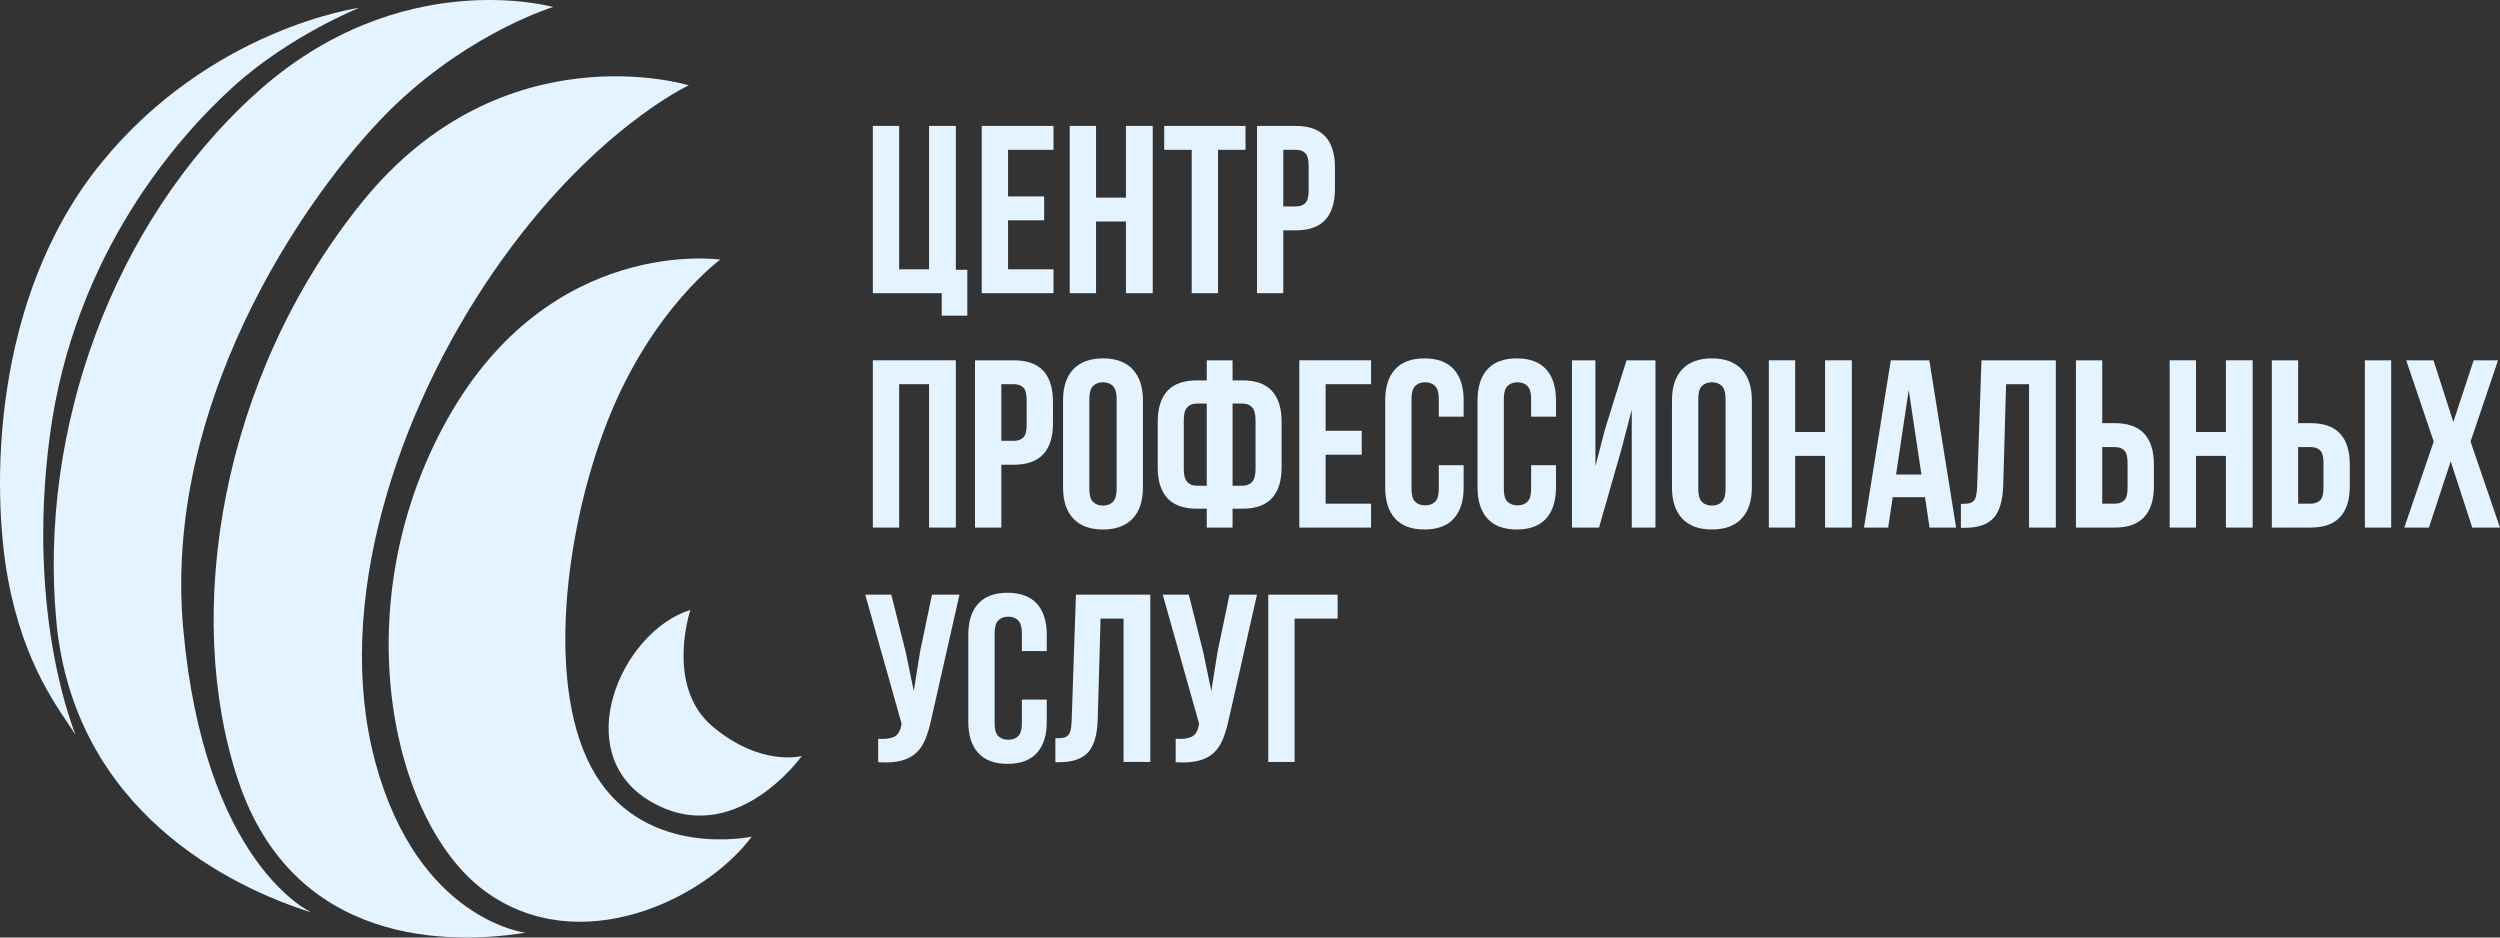
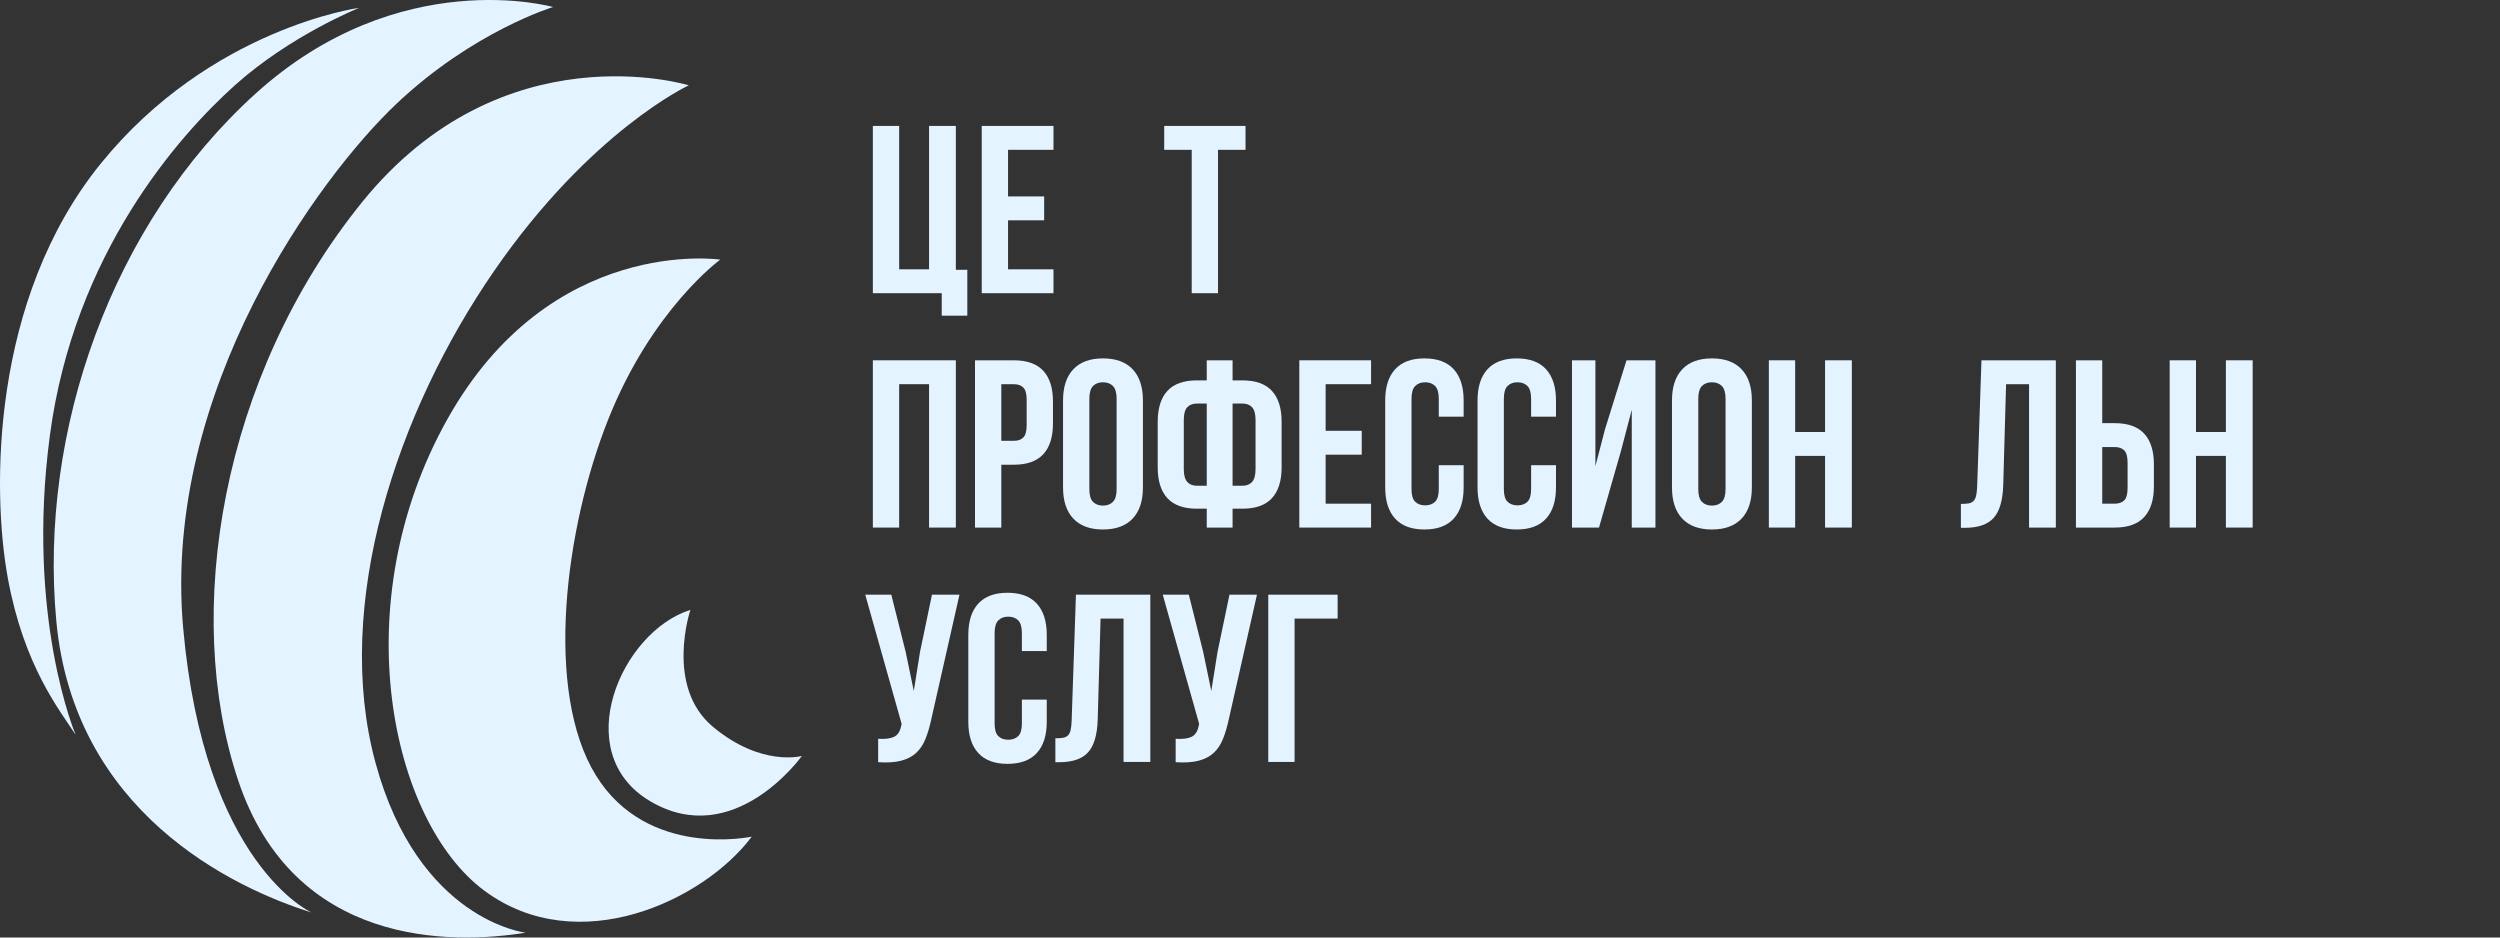
<svg xmlns="http://www.w3.org/2000/svg" width="200" height="75" viewBox="0 0 200 75" fill="none">
  <rect x="0" y="0" width="200" height="75" fill="#333333" stroke="none" />
  <g clip-path="url(#clip0_224_2722)">
    <path d="M55.234 48.789C55.234 48.789 53.166 54.923 57.043 58.151C60.92 61.379 64.151 60.475 64.151 60.475C64.151 60.475 58.73 68.083 52.003 64.09C45.476 60.217 49.676 50.532 55.234 48.789L55.234 48.789Z" fill="#E3F3FF" />
    <path d="M60.141 66.931C60.141 66.931 51.805 68.739 47.669 62.025C43.534 55.31 45.174 42.269 48.683 33.488C52.192 24.708 57.62 20.77 57.62 20.77C57.62 20.77 44.051 18.768 35.779 33.553C27.508 48.337 31.256 65.705 38.752 71.257C46.248 76.809 56.328 72.031 60.141 66.931Z" fill="#E3F3FF" />
    <path d="M42.05 74.614C42.05 74.614 33.456 73.646 30.032 60.992C26.607 48.337 31.776 32.907 39.531 21.674C47.285 10.44 55.104 6.825 55.104 6.825C55.104 6.825 40.22 2.241 28.955 16.186C17.69 30.131 14.588 49.048 19.047 62.412C23.505 75.776 36.131 75.572 42.051 74.614H42.05Z" fill="#E3F3FF" />
    <path d="M24.926 73C24.926 73 16.331 69.191 14.651 50.21C12.971 31.229 25.572 14.12 31.71 8.309C37.849 2.499 44.246 0.562 44.246 0.562C44.246 0.562 31.969 -2.924 20.467 7.47C8.965 17.864 3.085 34.457 4.506 49.693C5.927 64.93 18.528 70.998 24.926 73Z" fill="#E3F3FF" />
    <path d="M6.057 58.797C6.057 58.797 2.051 49.435 3.989 34.844C5.928 20.253 14.329 10.827 18.787 6.825C23.246 2.822 28.738 0.626 28.738 0.626C28.738 0.626 16.849 2.24 8.061 13.087C-0.727 23.933 -0.663 39.234 0.63 46.271C1.922 53.308 4.765 56.795 6.057 58.796V58.797Z" fill="#E3F3FF" />
    <path d="M69.828 10.074H71.933V21.545H74.325V10.074H76.468V21.583H77.386V25.253H75.339V23.456H69.828V10.074Z" fill="#E3F3FF" />
    <path d="M80.644 15.714H83.533V17.626H80.644V21.545H84.279V23.456H78.539V10.074H84.279V11.986H80.644V15.714Z" fill="#E3F3FF" />
-     <path d="M87.683 23.456H85.578V10.074H87.683V15.809H90.075V10.074H92.218V23.456H90.075V17.721H87.683V23.456Z" fill="#E3F3FF" />
    <path d="M93.137 10.074H99.642V11.986H97.442V23.456H95.337V11.986H93.137V10.074Z" fill="#E3F3FF" />
-     <path d="M103.658 10.074C104.717 10.074 105.505 10.355 106.021 10.915C106.538 11.476 106.796 12.299 106.796 13.382V15.121C106.796 16.205 106.538 17.027 106.021 17.587C105.505 18.148 104.717 18.428 103.658 18.428H102.663V23.456H100.559V10.074H103.658ZM102.663 11.986V16.517H103.658C103.99 16.517 104.245 16.428 104.424 16.249C104.603 16.07 104.692 15.74 104.692 15.255V13.248C104.692 12.764 104.602 12.432 104.424 12.254C104.245 12.075 103.99 11.986 103.658 11.986H102.663Z" fill="#E3F3FF" />
    <path d="M71.933 42.206H69.828V28.824H76.468V42.206H74.325V30.735H71.933V42.206Z" fill="#E3F3FF" />
    <path d="M81.1 28.824C82.158 28.824 82.946 29.104 83.463 29.665C83.98 30.226 84.238 31.048 84.238 32.131V33.871C84.238 34.954 83.98 35.776 83.463 36.337C82.946 36.898 82.158 37.178 81.1 37.178H80.105V42.206H78V28.824H81.1ZM80.105 30.735V35.266H81.1C81.431 35.266 81.686 35.177 81.865 34.999C82.044 34.82 82.133 34.489 82.133 34.005V31.997C82.133 31.513 82.044 31.182 81.865 31.003C81.686 30.825 81.431 30.735 81.1 30.735H80.105Z" fill="#E3F3FF" />
    <path d="M85.043 32.036C85.043 30.953 85.317 30.121 85.866 29.541C86.414 28.961 87.205 28.671 88.238 28.671C89.272 28.671 90.062 28.961 90.611 29.541C91.159 30.121 91.434 30.953 91.434 32.036V38.994C91.434 40.078 91.159 40.909 90.611 41.489C90.062 42.069 89.272 42.359 88.238 42.359C87.205 42.359 86.414 42.069 85.866 41.489C85.317 40.909 85.043 40.078 85.043 38.994V32.036ZM87.148 39.128C87.148 39.613 87.246 39.953 87.444 40.151C87.642 40.349 87.906 40.447 88.238 40.447C88.57 40.447 88.835 40.349 89.032 40.151C89.23 39.953 89.329 39.613 89.329 39.128V31.902C89.329 31.418 89.23 31.077 89.032 30.879C88.835 30.681 88.57 30.583 88.238 30.583C87.907 30.583 87.642 30.681 87.444 30.879C87.247 31.076 87.148 31.418 87.148 31.902V39.128Z" fill="#E3F3FF" />
    <path d="M96.54 40.696H95.755C94.696 40.696 93.909 40.416 93.392 39.855C92.876 39.294 92.617 38.472 92.617 37.388V33.737C92.617 32.654 92.876 31.832 93.392 31.271C93.909 30.71 94.696 30.43 95.755 30.43H96.54V28.824H98.606V30.43H99.391C100.449 30.43 101.237 30.71 101.754 31.271C102.27 31.832 102.529 32.654 102.529 33.737V37.388C102.529 38.472 102.27 39.294 101.754 39.855C101.237 40.416 100.449 40.696 99.391 40.696H98.606V42.206H96.54V40.696ZM96.54 32.284H95.755C95.423 32.284 95.165 32.383 94.98 32.58C94.795 32.778 94.703 33.119 94.703 33.603V37.522C94.703 38.007 94.795 38.351 94.98 38.554C95.165 38.758 95.423 38.86 95.755 38.86H96.54V32.284ZM98.606 32.284V38.86H99.391C99.722 38.86 99.981 38.758 100.166 38.554C100.35 38.351 100.443 38.007 100.443 37.522V33.603C100.443 33.119 100.35 32.778 100.166 32.58C99.981 32.383 99.722 32.284 99.391 32.284H98.606Z" fill="#E3F3FF" />
    <path d="M106.05 34.463H108.939V36.375H106.05V40.294H109.686V42.206H103.945V28.824H109.686V30.735H106.05V34.463Z" fill="#E3F3FF" />
    <path d="M117.092 37.216V38.994C117.092 40.078 116.828 40.909 116.298 41.489C115.769 42.069 114.988 42.359 113.954 42.359C112.921 42.359 112.14 42.069 111.61 41.489C111.081 40.909 110.816 40.078 110.816 38.994V32.036C110.816 30.953 111.081 30.121 111.61 29.541C112.14 28.961 112.921 28.671 113.954 28.671C114.988 28.671 115.769 28.961 116.298 29.541C116.828 30.121 117.092 30.953 117.092 32.036V33.336H115.102V31.902C115.102 31.418 115.003 31.077 114.806 30.879C114.608 30.681 114.343 30.583 114.012 30.583C113.68 30.583 113.415 30.681 113.218 30.879C113.02 31.076 112.921 31.418 112.921 31.902V39.128C112.921 39.613 113.02 39.95 113.218 40.141C113.415 40.333 113.68 40.428 114.012 40.428C114.344 40.428 114.608 40.333 114.806 40.141C115.003 39.95 115.102 39.613 115.102 39.128V37.216H117.092Z" fill="#E3F3FF" />
    <path d="M124.479 37.216V38.994C124.479 40.078 124.214 40.909 123.685 41.489C123.156 42.069 122.374 42.359 121.341 42.359C120.308 42.359 119.526 42.069 118.997 41.489C118.468 40.909 118.203 40.078 118.203 38.994V32.036C118.203 30.953 118.468 30.121 118.997 29.541C119.526 28.961 120.308 28.671 121.341 28.671C122.374 28.671 123.156 28.961 123.685 29.541C124.214 30.121 124.479 30.953 124.479 32.036V33.336H122.489V31.902C122.489 31.418 122.39 31.077 122.193 30.879C121.995 30.681 121.73 30.583 121.399 30.583C121.067 30.583 120.802 30.681 120.604 30.879C120.407 31.076 120.308 31.418 120.308 31.902V39.128C120.308 39.613 120.407 39.95 120.604 40.141C120.802 40.333 121.067 40.428 121.399 40.428C121.73 40.428 121.995 40.333 122.193 40.141C122.39 39.95 122.489 39.613 122.489 39.128V37.216H124.479Z" fill="#E3F3FF" />
    <path d="M127.92 42.206H125.758V28.824H127.633V37.293L128.398 34.349L130.12 28.824H132.436V42.206H130.541V32.781L129.68 36.069L127.92 42.206Z" fill="#E3F3FF" />
    <path d="M133.758 32.036C133.758 30.953 134.032 30.121 134.581 29.541C135.129 28.961 135.92 28.671 136.953 28.671C137.986 28.671 138.777 28.961 139.326 29.541C139.874 30.121 140.149 30.953 140.149 32.036V38.994C140.149 40.078 139.874 40.909 139.326 41.489C138.777 42.069 137.986 42.359 136.953 42.359C135.92 42.359 135.129 42.069 134.581 41.489C134.032 40.909 133.758 40.078 133.758 38.994V32.036ZM135.863 39.128C135.863 39.613 135.961 39.953 136.159 40.151C136.357 40.349 136.621 40.447 136.953 40.447C137.285 40.447 137.549 40.349 137.747 40.151C137.945 39.953 138.044 39.613 138.044 39.128V31.902C138.044 31.418 137.945 31.077 137.747 30.879C137.549 30.681 137.285 30.583 136.953 30.583C136.622 30.583 136.357 30.681 136.159 30.879C135.962 31.076 135.863 31.418 135.863 31.902V39.128Z" fill="#E3F3FF" />
    <path d="M143.613 42.206H141.508V28.824H143.613V34.559H146.004V28.824H148.147V42.206H146.004V36.471H143.613V42.206Z" fill="#E3F3FF" />
-     <path d="M156.488 42.206H154.364L154 39.778H151.417L151.054 42.206H149.121L151.264 28.824H154.345L156.488 42.206ZM151.685 37.962H153.713L152.699 31.194L151.685 37.962Z" fill="#E3F3FF" />
    <path d="M156.871 40.313C157.113 40.313 157.314 40.301 157.474 40.275C157.633 40.25 157.764 40.189 157.866 40.093C157.968 39.998 158.041 39.858 158.086 39.673C158.131 39.488 158.159 39.243 158.172 38.937L158.517 28.824H164.467V42.206H162.324V30.735H160.487L160.258 38.822C160.22 40.046 159.961 40.919 159.483 41.441C159.005 41.964 158.242 42.225 157.196 42.225H156.871V40.313Z" fill="#E3F3FF" />
    <path d="M166.074 42.206V28.824H168.179V33.852H169.174C170.233 33.852 171.02 34.132 171.537 34.693C172.054 35.254 172.312 36.076 172.312 37.159V38.899C172.312 39.982 172.054 40.804 171.537 41.365C171.02 41.926 170.233 42.206 169.174 42.206H166.074ZM169.174 40.294C169.506 40.294 169.761 40.205 169.939 40.026C170.118 39.848 170.207 39.517 170.207 39.032V37.025C170.207 36.541 170.118 36.21 169.939 36.031C169.761 35.853 169.506 35.763 169.174 35.763H168.179V40.294H169.174Z" fill="#E3F3FF" />
    <path d="M175.679 42.206H173.574V28.824H175.679V34.559H178.071V28.824H180.214V42.206H178.071V36.471H175.679V42.206Z" fill="#E3F3FF" />
-     <path d="M181.746 42.206V28.824H183.851V33.852H184.846C185.904 33.852 186.692 34.132 187.209 34.693C187.726 35.254 187.984 36.076 187.984 37.159V38.899C187.984 39.982 187.726 40.804 187.209 41.365C186.692 41.926 185.904 42.206 184.846 42.206H181.746ZM184.846 40.294C185.177 40.294 185.432 40.205 185.611 40.026C185.79 39.848 185.879 39.517 185.879 39.032V37.025C185.879 36.541 185.79 36.21 185.611 36.031C185.432 35.853 185.177 35.763 184.846 35.763H183.851V40.294H184.846ZM189.189 42.206V28.824H191.294V42.206H189.189Z" fill="#E3F3FF" />
-     <path d="M199.844 28.824L197.644 35.324L199.997 42.206H197.778L196.056 36.91L194.315 42.206H192.344L194.697 35.324L192.497 28.824H194.678L196.266 33.756L197.893 28.824H199.844Z" fill="#E3F3FF" />
    <path d="M74.5 57.553C74.372 58.152 74.216 58.678 74.031 59.13C73.846 59.583 73.597 59.952 73.285 60.239C72.972 60.526 72.57 60.733 72.079 60.86C71.588 60.987 70.979 61.026 70.252 60.975V59.102C70.788 59.14 71.209 59.089 71.515 58.949C71.821 58.809 72.019 58.496 72.108 58.012L72.127 57.897L69.219 47.574H71.304L72.452 52.143L73.103 55.278L73.6 52.162L74.557 47.574H76.758L74.5 57.553Z" fill="#E3F3FF" />
    <path d="M83.741 55.966V57.744C83.741 58.828 83.476 59.659 82.947 60.239C82.417 60.819 81.636 61.109 80.603 61.109C79.57 61.109 78.788 60.819 78.259 60.239C77.729 59.659 77.465 58.828 77.465 57.744V50.786C77.465 49.703 77.729 48.871 78.259 48.291C78.788 47.711 79.57 47.421 80.603 47.421C81.636 47.421 82.417 47.711 82.947 48.291C83.476 48.871 83.741 49.703 83.741 50.786V52.086H81.751V50.652C81.751 50.167 81.652 49.827 81.454 49.629C81.256 49.431 80.992 49.333 80.66 49.333C80.329 49.333 80.064 49.431 79.866 49.629C79.669 49.826 79.57 50.167 79.57 50.652V57.878C79.57 58.363 79.668 58.7 79.866 58.891C80.064 59.083 80.328 59.178 80.66 59.178C80.992 59.178 81.256 59.083 81.454 58.891C81.652 58.7 81.751 58.363 81.751 57.878V55.966H83.741Z" fill="#E3F3FF" />
    <path d="M84.43 59.063C84.672 59.063 84.873 59.051 85.032 59.025C85.192 59 85.322 58.939 85.425 58.843C85.527 58.748 85.6 58.608 85.645 58.423C85.689 58.238 85.718 57.993 85.731 57.687L86.075 47.574H92.026V60.956H89.883V49.486H88.046L87.817 57.572C87.778 58.796 87.52 59.669 87.041 60.191C86.563 60.714 85.801 60.975 84.755 60.975H84.43V59.063Z" fill="#E3F3FF" />
    <path d="M98.301 57.553C98.173 58.152 98.016 58.678 97.832 59.13C97.647 59.583 97.398 59.952 97.086 60.239C96.773 60.526 96.371 60.733 95.88 60.86C95.389 60.987 94.78 61.026 94.053 60.975V59.102C94.588 59.14 95.01 59.089 95.316 58.949C95.622 58.809 95.819 58.496 95.909 58.012L95.928 57.897L93.019 47.574H95.105L96.253 52.143L96.904 55.278L97.401 52.162L98.358 47.574H100.558L98.301 57.553Z" fill="#E3F3FF" />
    <path d="M101.461 60.956V47.574H107.01V49.486H103.566V60.956H101.461Z" fill="#E3F3FF" />
  </g>
  <defs>
    <clipPath id="clip0_224_2722">
      <rect width="200" height="75" fill="white" />
    </clipPath>
  </defs>
</svg>